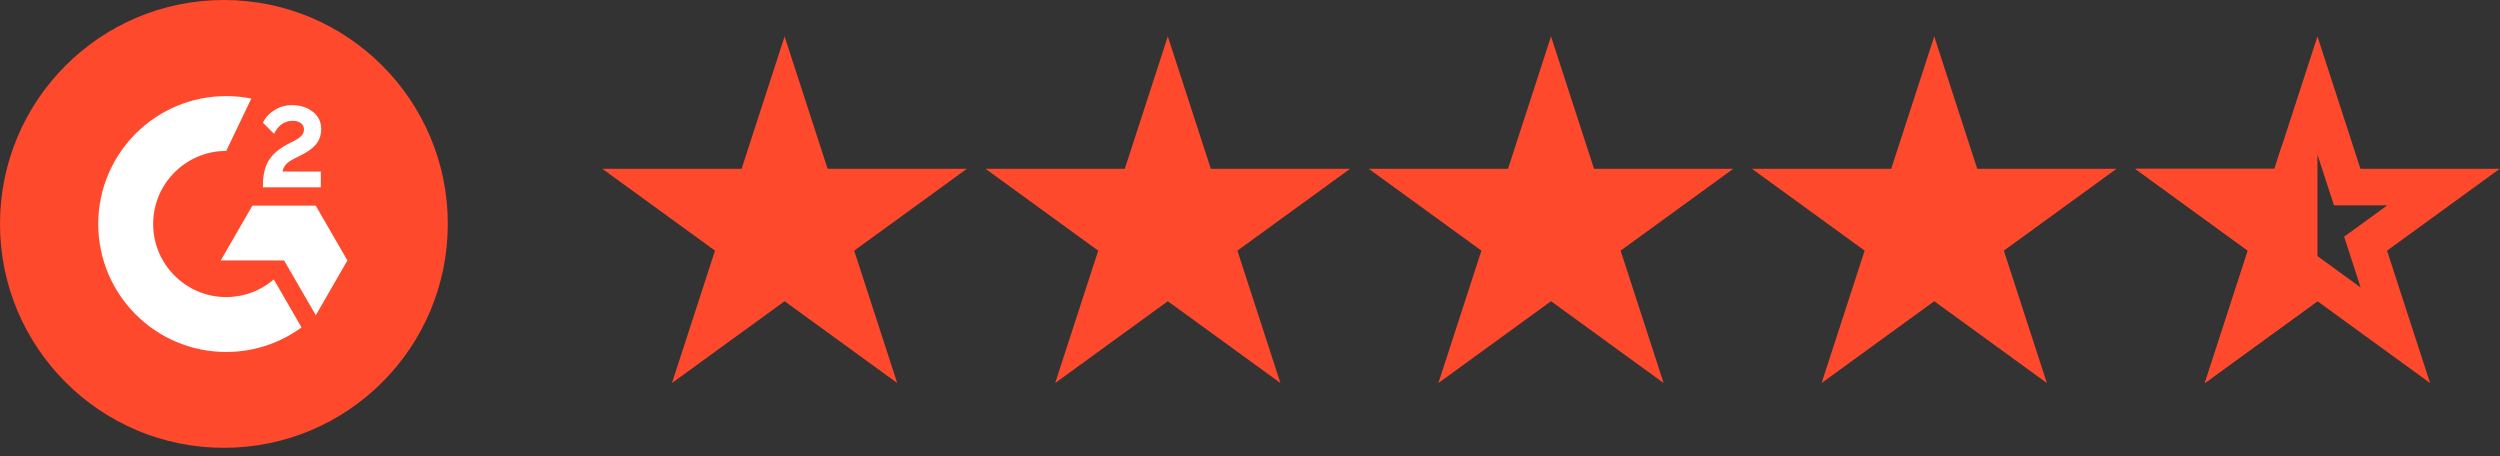
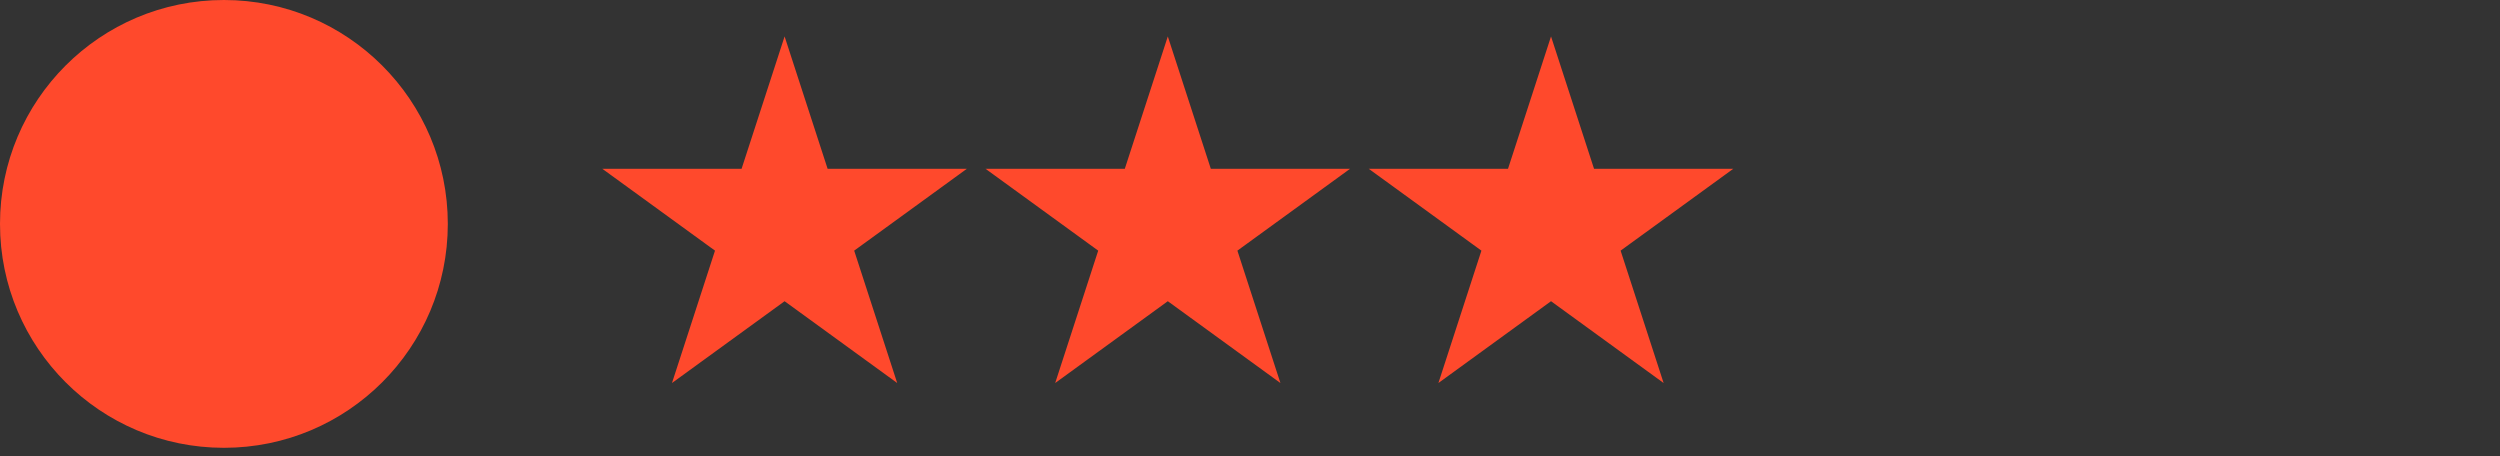
<svg xmlns="http://www.w3.org/2000/svg" width="137px" height="25px" viewBox="0 0 137 25" version="1.1">
  <rect x="0" y="0" width="137" height="25" fill="#333333" stroke="none" />
  <title>Group</title>
  <g id="Page-1" stroke="none" stroke-width="1" fill="none" fill-rule="evenodd">
    <g id="Group" transform="translate(-0, 0)">
      <path d="M24.54,12.27 C24.54,19.048 19.048,24.54 12.27,24.54 C5.492,24.54 0,19.048 0,12.27 C0,5.492 5.492,0 12.27,0 C19.048,0 24.54,5.497 24.54,12.27 Z" id="Path" fill="#FF492C" fill-rule="nonzero" />
-       <path d="M17.58,10.267 L14.41,10.267 L14.41,10.12 C14.41,9.58 14.518,9.134 14.734,8.785 C14.95,8.432 15.323,8.123 15.863,7.848 L16.108,7.725 C16.545,7.504 16.658,7.313 16.658,7.087 C16.658,6.817 16.422,6.621 16.044,6.621 C15.593,6.621 15.254,6.856 15.018,7.332 L14.41,6.724 C14.542,6.439 14.758,6.213 15.043,6.032 C15.333,5.85 15.652,5.762 16,5.762 C16.437,5.762 16.815,5.875 17.124,6.11 C17.443,6.346 17.6,6.67 17.6,7.077 C17.6,7.73 17.232,8.128 16.545,8.481 L16.157,8.677 C15.745,8.883 15.544,9.07 15.485,9.399 L17.58,9.399 L17.58,10.267 Z M17.301,11.269 L13.831,11.269 L12.098,14.272 L15.568,14.272 L17.306,17.276 L19.038,14.272 L17.301,11.269 Z M12.398,16.28 C10.189,16.28 8.393,14.483 8.393,12.275 C8.393,10.066 10.189,8.27 12.398,8.27 L13.772,5.399 C13.325,5.31 12.869,5.266 12.398,5.266 C8.525,5.266 5.384,8.407 5.384,12.275 C5.384,16.147 8.52,19.288 12.398,19.288 C13.939,19.288 15.367,18.788 16.525,17.943 L15.004,15.313 C14.307,15.912 13.394,16.28 12.398,16.28 Z" id="Shape" fill="#FFFFFF" fill-rule="nonzero" />
      <polygon id="Path" stroke="#FF492C" fill="#FF492C" fill-rule="nonzero" points="42.996 3.614 44.878 9.405 44.99 9.751 45.353 9.751 51.443 9.751 46.516 13.33 46.222 13.544 46.334 13.89 48.216 19.681 43.29 16.102 42.996 15.888 42.702 16.102 37.775 19.681 39.657 13.89 39.769 13.544 39.475 13.33 34.548 9.751 40.638 9.751 41.002 9.751 41.114 9.405" />
      <polygon id="Path" stroke="#FF492C" fill="#FF492C" fill-rule="nonzero" points="63.996 3.614 65.878 9.405 65.99 9.751 66.353 9.751 72.443 9.751 67.516 13.33 67.222 13.544 67.334 13.89 69.216 19.681 64.29 16.102 63.996 15.888 63.702 16.102 58.775 19.681 60.657 13.89 60.769 13.544 60.475 13.33 55.548 9.751 61.638 9.751 62.002 9.751 62.114 9.405" />
      <polygon id="Path" stroke="#FF492C" fill="#FF492C" fill-rule="nonzero" points="84.996 3.614 86.878 9.405 86.99 9.751 87.353 9.751 93.443 9.751 88.516 13.33 88.222 13.544 88.334 13.89 90.216 19.681 85.29 16.102 84.996 15.888 84.702 16.102 79.775 19.681 81.657 13.89 81.769 13.544 81.475 13.33 76.548 9.751 82.638 9.751 83.002 9.751 83.114 9.405" />
-       <polygon id="Path" stroke="#FF492C" fill="#FF492C" fill-rule="nonzero" points="105.996 3.614 107.878 9.405 107.99 9.751 108.353 9.751 114.443 9.751 109.516 13.33 109.223 13.544 109.335 13.89 111.217 19.681 106.29 16.102 105.996 15.888 105.702 16.102 100.775 19.681 102.657 13.89 102.769 13.544 102.476 13.33 97.549 9.751 103.639 9.751 104.002 9.751 104.114 9.405" />
-       <polygon id="Path" stroke="#FF492C" stroke-width="2" points="126.996 5.232 128.402 9.56 128.627 10.251 129.353 10.251 133.904 10.251 130.223 12.926 129.635 13.353 129.859 14.044 131.266 18.372 127.584 15.697 126.996 15.27 126.408 15.697 122.726 18.372 124.133 14.044 124.357 13.353 123.769 12.926 120.088 10.251 124.639 10.251 125.365 10.251 125.59 9.56" />
-       <polygon id="Path" stroke="#FF492C" stroke-width="2" fill="#FF492C" fill-rule="nonzero" points="124.64 10.251 125.366 10.251 125.591 9.56 125.997 8.309 125.997 15.997 122.728 18.372 124.134 14.044 124.358 13.353 123.771 12.926 120.089 10.251" />
    </g>
  </g>
</svg>